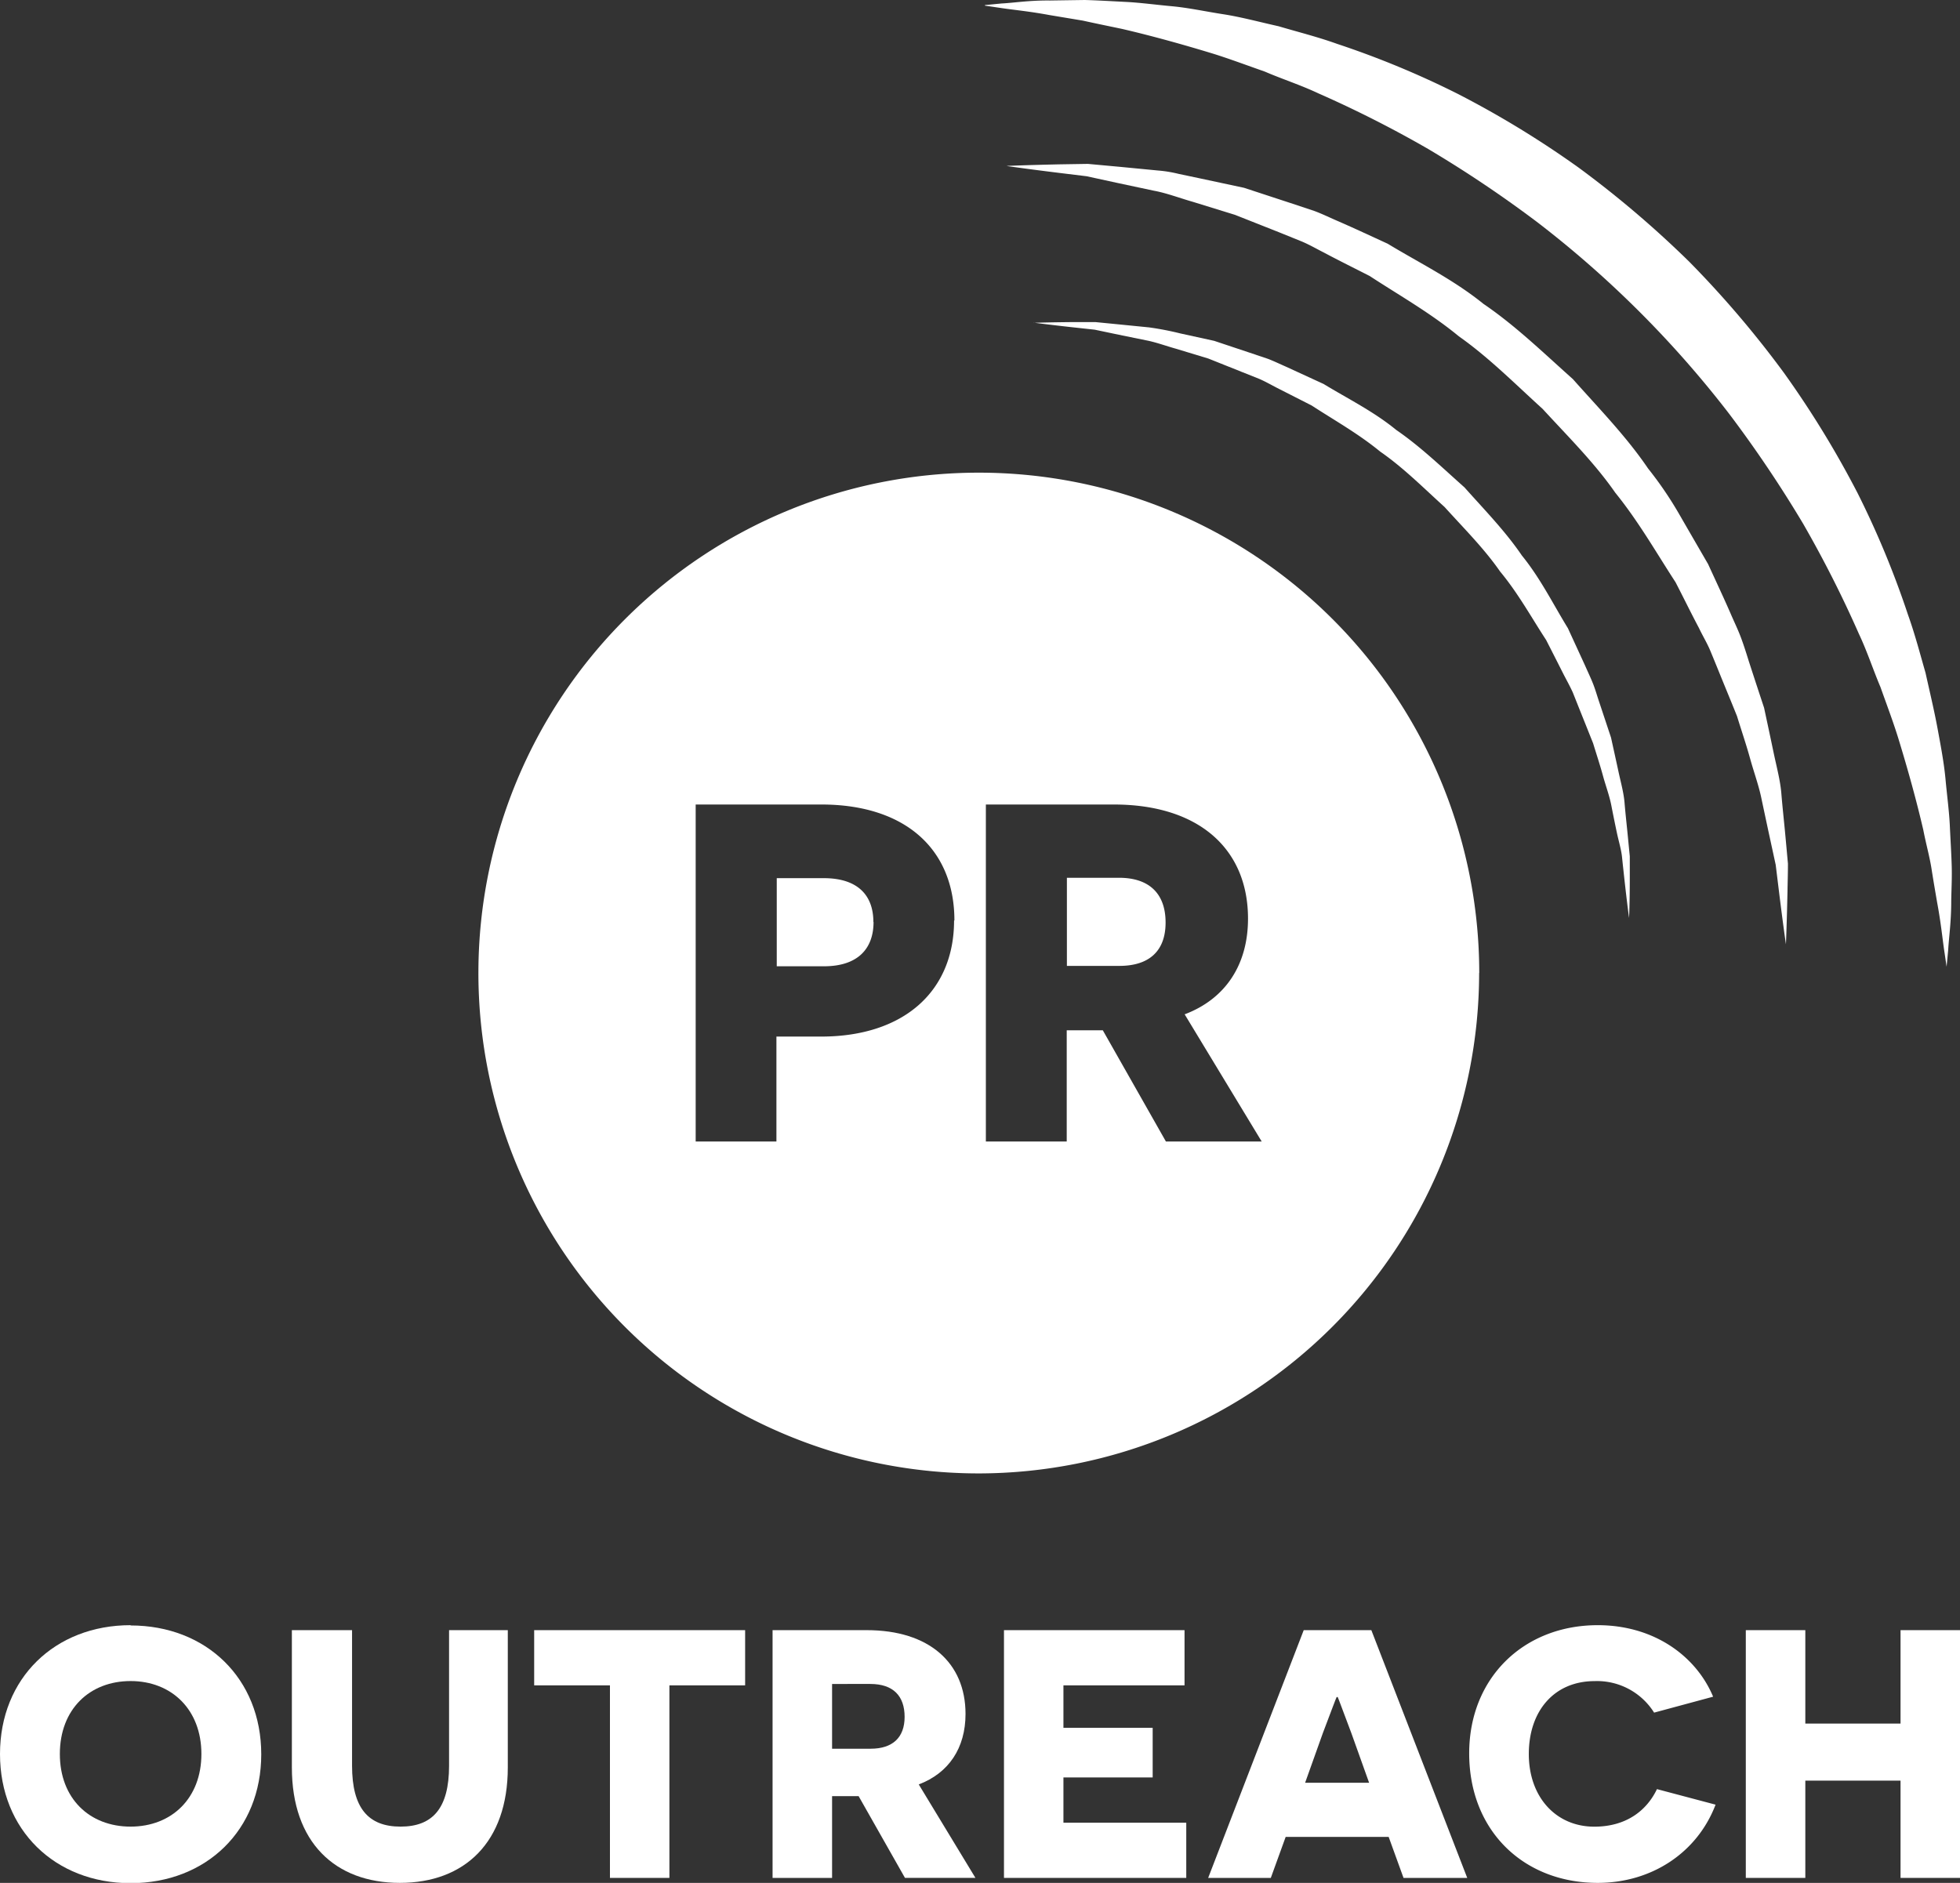
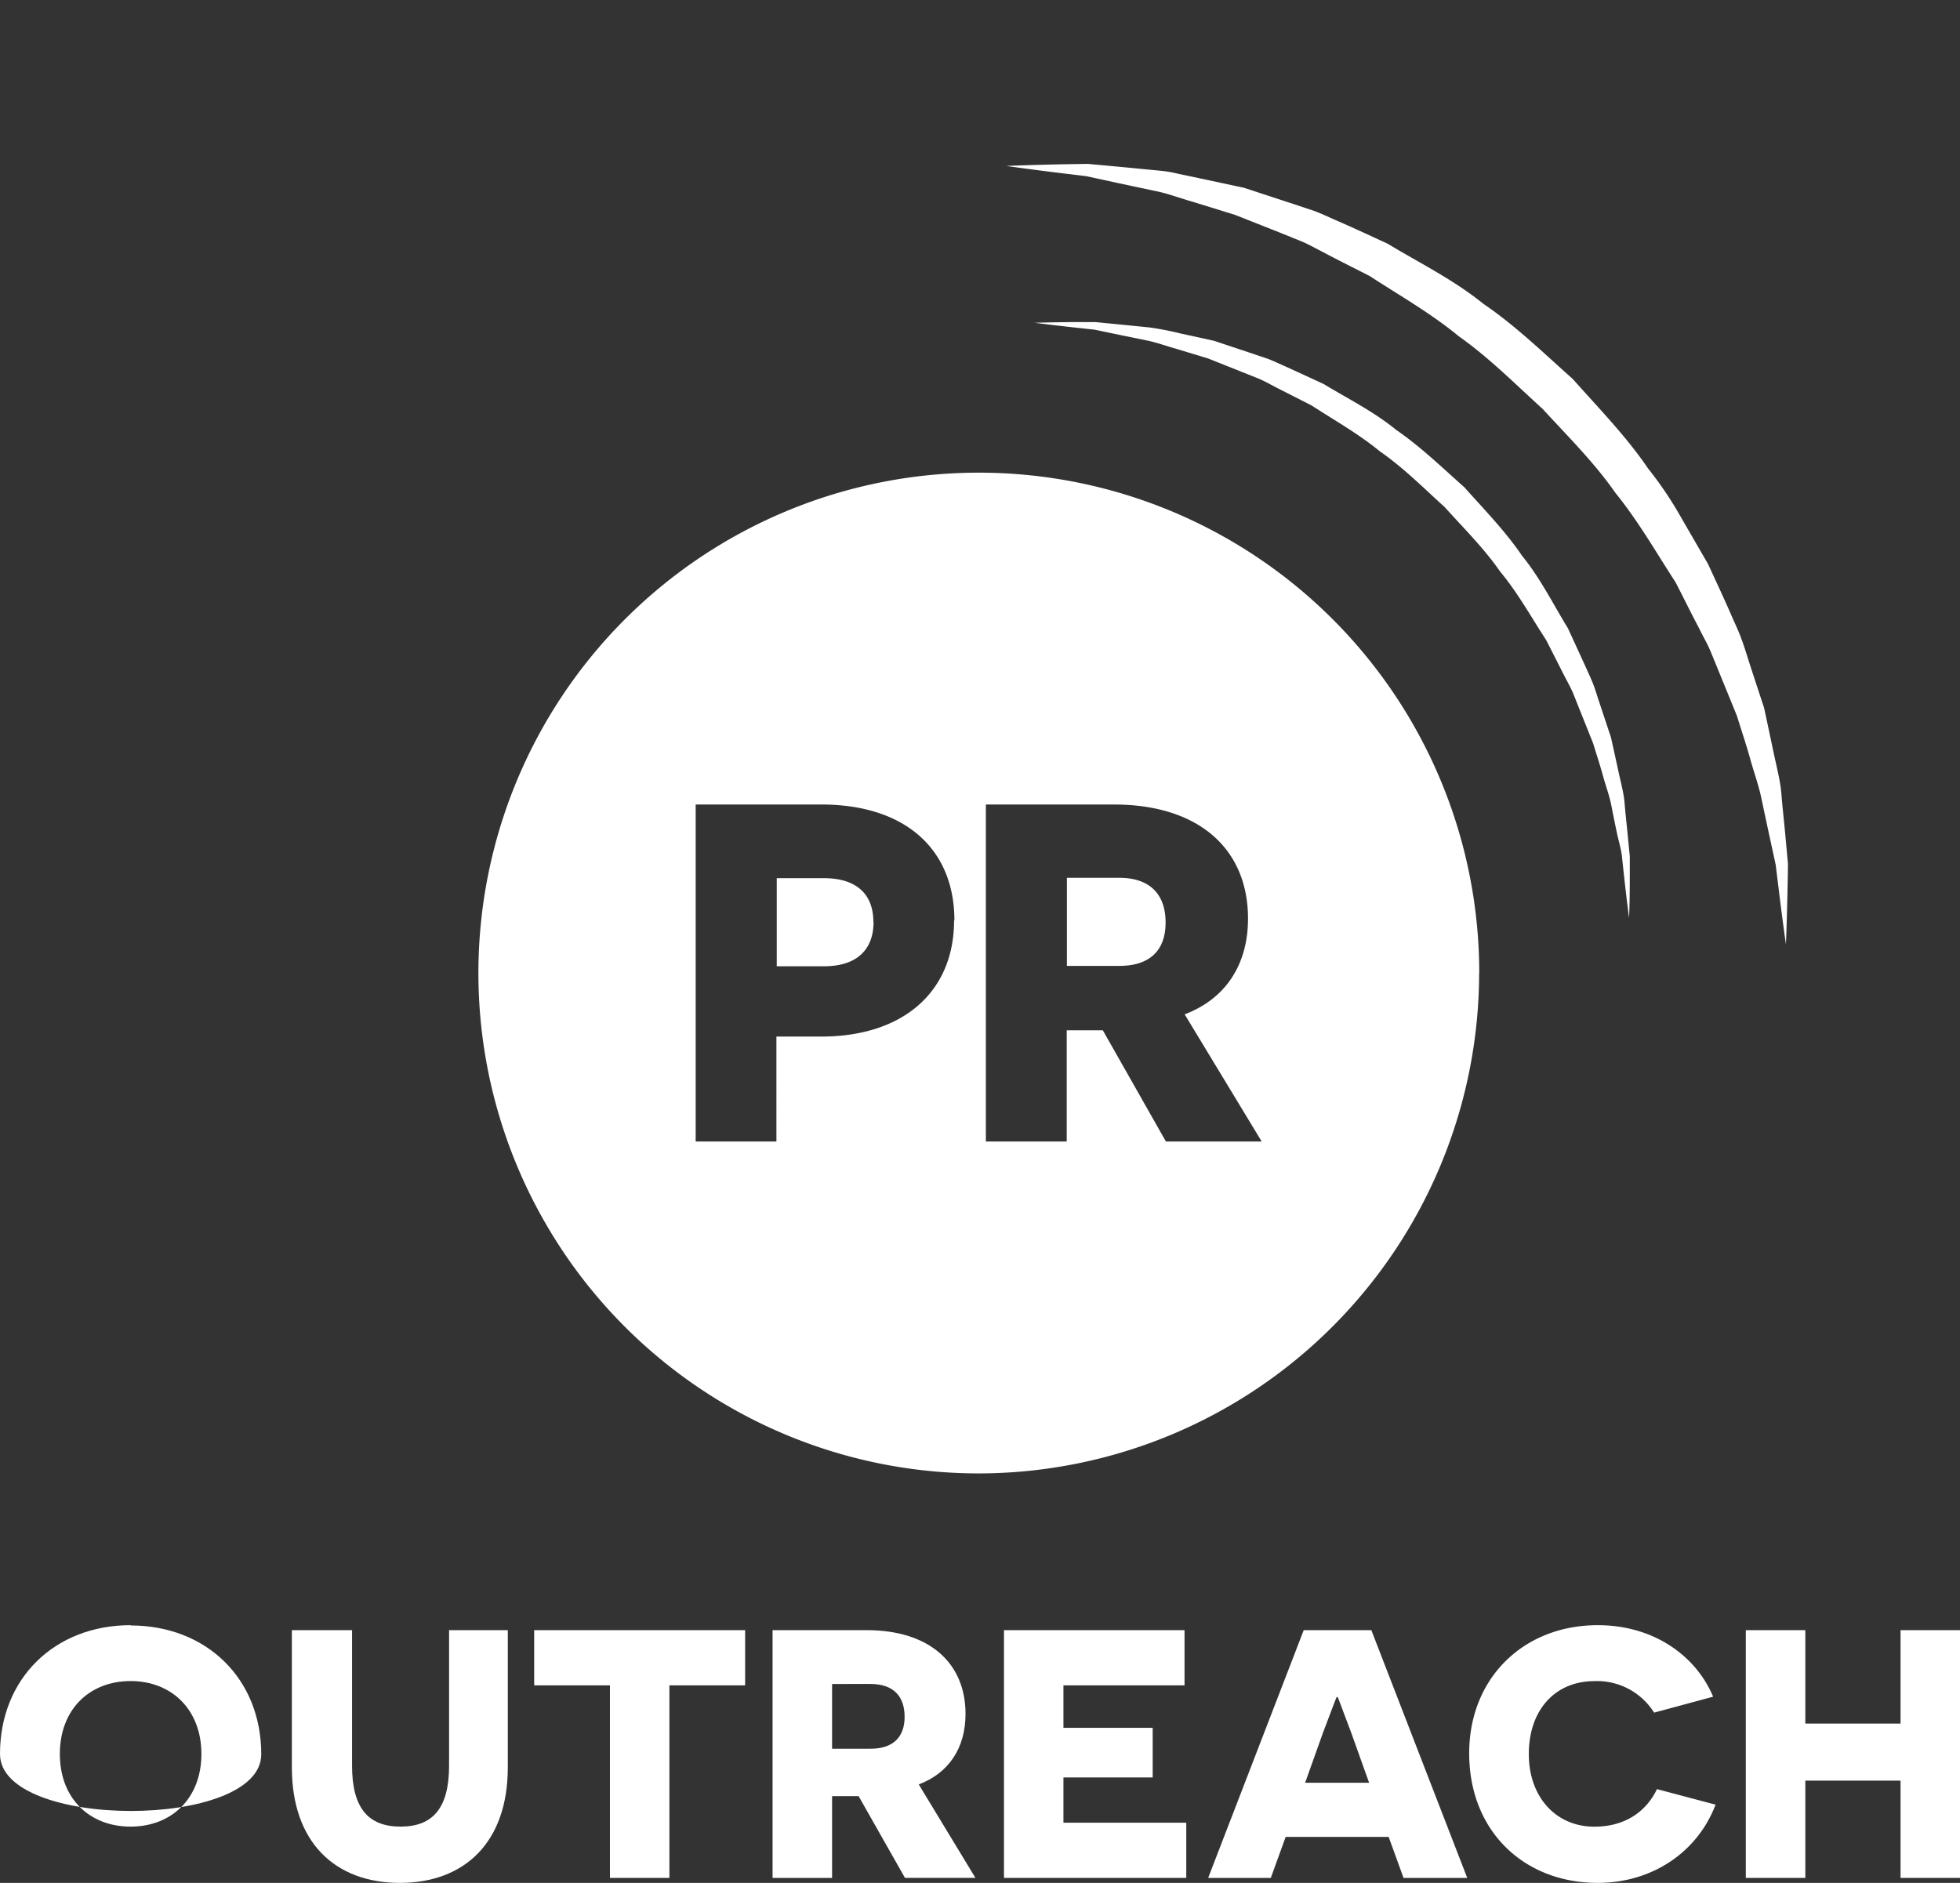
<svg xmlns="http://www.w3.org/2000/svg" id="Layer_1" data-name="Layer 1" viewBox="0 0 350.74 336.97">
  <rect x="0" y="0" width="350.74" height="336.97" fill="#333333" stroke="none" />
  <defs>
    <style>.cls-1{fill:#fff;}.cls-2{fill:none;}</style>
  </defs>
  <title>outreach_logo_white</title>
  <path class="cls-1" d="M401.29,294.31c0-4.74-2.76-7.84-8.88-7.84H384v15.77h8.44c6.12,0,8.88-3.19,8.88-7.93m52.26.09c0-5-2.76-8-8.35-8h-9.31v15.77h9.39c5.34,0,8.27-2.67,8.27-7.75M457,310.85l13.78,22.75H453.64l-11.29-19.9h-6.46v19.9H421.42V273.29h22.91c15.17,0,24,7.92,24,20.42,0,8.27-4.05,14.39-11.37,17.14m-41.23-16.8c0,12.67-9,20.77-23.79,20.77h-8V333.6H369.49V273.29H392c14.82,0,23.79,7.84,23.79,20.76m93.92,9.39A89.55,89.55,0,1,0,420.14,393a89.65,89.65,0,0,0,89.55-89.56" transform="translate(-245 -129.31)" />
  <path class="cls-1" d="M430,187.08s2.62-.09,7.21-.13H441l4.48.44,5.13.51a53.39,53.39,0,0,1,5.6,1.08l6.07,1.33,6.32,2.11,3.3,1.11c1.09.42,2.16.94,3.26,1.42l6.7,3.08c4.26,2.6,8.94,4.9,13,8.23,4.37,3,8.2,6.72,12.2,10.27,3.56,4,7.31,7.83,10.28,12.2,3.33,4.09,5.63,8.78,8.23,13l3.08,6.7c.48,1.1,1,2.17,1.43,3.26s.74,2.22,1.11,3.3l2.1,6.32c.46,2.09.91,4.12,1.33,6.07s.94,3.78,1.09,5.59.34,3.51.5,5.11.3,3.09.44,4.48v3.82c0,4.6-.13,7.21-.13,7.21s-.36-2.62-.86-7.15c-.12-1.13-.26-2.38-.4-3.74s-.59-2.8-.92-4.35-.66-3.18-1-4.92-1-3.48-1.51-5.35-1.14-3.77-1.75-5.76c-.77-1.93-1.57-3.93-2.4-6l-1.24-3.11c-.46-1-1-2-1.56-3.06q-1.56-3.09-3.2-6.3c-2.62-4-5-8.36-8.24-12.26-2.87-4.14-6.51-7.75-9.93-11.54-3.78-3.42-7.39-7.06-11.54-9.93-3.89-3.2-8.23-5.62-12.25-8.24l-6.31-3.21c-1-.52-2-1.09-3.06-1.55l-3.11-1.24-6-2.4-5.77-1.75c-1.86-.52-3.62-1.18-5.35-1.51l-4.89-1-4.34-.91-3.78-.41c-4.55-.5-7.15-.85-7.15-.85" transform="translate(-245 -129.31)" />
  <path class="cls-1" d="M425.25,159s3.43-.15,9.42-.28l5-.08,5.87.54,6.73.65a22.82,22.82,0,0,1,3.61.59l3.74.79,8,1.71,8.29,2.72,4.33,1.44c1.44.54,2.84,1.23,4.29,1.85,2.89,1.26,5.82,2.63,8.8,4,5.59,3.39,11.75,6.4,17.13,10.76,5.73,3.89,10.77,8.8,16,13.46,4.66,5.25,9.58,10.28,13.46,16a66,66,0,0,1,5.75,8.49q2.53,4.38,5,8.64c1.37,3,2.74,5.9,4,8.79.62,1.45,1.31,2.85,1.85,4.29s1,2.91,1.44,4.33q1.39,4.28,2.72,8.29c.59,2.75,1.16,5.42,1.7,8s1.2,5,1.39,7.33.44,4.6.64,6.7.37,4.05.54,5.86c0,1.83-.06,3.5-.08,5-.13,6-.28,9.44-.28,9.44s-.5-3.42-1.23-9.34l-.6-4.88-1.23-5.67c-.43-2-.89-4.16-1.37-6.42s-1.32-4.54-2-7-1.52-4.91-2.32-7.51c-1-2.51-2.09-5.11-3.17-7.78-.54-1.33-1.09-2.68-1.64-4s-1.36-2.64-2-4c-1.42-2.67-2.76-5.43-4.2-8.21-3.42-5.24-6.61-10.87-10.77-16-3.75-5.4-8.5-10.09-13-15-4.92-4.46-9.62-9.21-15-13-5.07-4.18-10.71-7.36-15.95-10.79-2.78-1.42-5.54-2.78-8.2-4.2-1.35-.68-2.65-1.44-4-2l-4.05-1.64L466,167.76l-7.51-2.32c-2.42-.69-4.72-1.58-7-2l-6.39-1.36-5.66-1.23-4.92-.6c-6-.74-9.35-1.23-9.35-1.23" transform="translate(-245 -129.31)" />
-   <path class="cls-1" d="M421.26,130.22l3-.29c2-.09,4.88-.57,8.63-.53l6.22-.09c2.26.06,4.7.21,7.31.34s5.38.51,8.32.78,6,.94,9.17,1.43,6.47,1.39,9.9,2.15c3.36,1,6.88,1.87,10.4,3.13a161.66,161.66,0,0,1,21.72,9,173.55,173.55,0,0,1,21.54,13.15,183.35,183.35,0,0,1,19.87,16.91,181.39,181.39,0,0,1,16.92,19.87,174.74,174.74,0,0,1,13.17,21.52,163,163,0,0,1,9,21.73c1.26,3.52,2.16,7,3.14,10.4.76,3.43,1.55,6.71,2.14,9.9s1.17,6.23,1.44,9.17.65,5.7.77,8.32.28,5.06.34,7.31-.07,4.33-.09,6.21c0,3.73-.44,6.66-.54,8.64l-.29,3.05s-.15-1.06-.44-3-.57-4.86-1.25-8.49c-.31-1.81-.66-3.82-1-6s-1-4.51-1.48-7c-1.16-5-2.66-10.49-4.48-16.42-.93-3-2.07-6-3.18-9.13-1.31-3.08-2.36-6.35-3.87-9.55a206.33,206.33,0,0,0-10-19.74,218.8,218.8,0,0,0-13.16-19.56,187,187,0,0,0-34.27-34.27A215.15,215.15,0,0,0,500.62,156a204.22,204.22,0,0,0-19.74-10c-3.21-1.51-6.48-2.55-9.55-3.88-3.15-1.1-6.18-2.24-9.14-3.17-5.93-1.81-11.46-3.32-16.42-4.47-2.49-.52-4.83-1-7-1.48l-6-1c-3.61-.67-6.56-.94-8.52-1.24l-3-.44" transform="translate(-245 -129.31)" />
-   <path class="cls-1" d="M268.37,456.21c7.35,0,12.67-5.07,12.67-13s-5.32-13.05-12.67-13.05-12.66,5.07-12.66,13.05,5.32,13,12.66,13m0-36c13.56,0,23.38,9.51,23.38,23.06s-9.82,23.06-23.38,23.06S245,456.78,245,443.22s9.82-23.06,23.37-23.06" transform="translate(-245 -129.31)" />
+   <path class="cls-1" d="M268.37,456.21c7.35,0,12.67-5.07,12.67-13s-5.32-13.05-12.67-13.05-12.66,5.07-12.66,13.05,5.32,13,12.66,13m0-36c13.56,0,23.38,9.51,23.38,23.06S245,456.78,245,443.22s9.82-23.06,23.37-23.06" transform="translate(-245 -129.31)" />
  <path class="cls-1" d="M335.87,445.63c0,13.37-7.72,20.65-19.32,20.65s-19.32-7.28-19.32-20.65V421.05H308v24.26c0,7.6,2.92,10.9,8.68,10.9s8.68-3.3,8.68-10.9V421.05h10.51Z" transform="translate(-245 -129.31)" />
  <polygon class="cls-1" points="95.59 291.74 95.59 301.62 109.15 301.62 109.15 336.08 119.79 336.08 119.79 301.62 133.34 301.62 133.34 291.74 95.59 291.74" />
  <path class="cls-1" d="M400.8,442.27c3.93,0,6.08-2,6.08-5.7s-2-5.89-6.14-5.89H393.9v11.59Zm-2.15,8.49H393.9v14.63H383.25V421.05H400.1c11.15,0,17.68,5.83,17.68,15,0,6.09-3,10.58-8.37,12.61l10.14,16.72H406.94Z" transform="translate(-245 -129.31)" />
  <polygon class="cls-1" points="179.66 291.74 179.66 336.08 212.28 336.08 212.28 326.2 190.3 326.2 190.3 318.1 206.27 318.1 206.27 309.22 190.3 309.22 190.3 301.62 211.97 301.62 211.97 291.74 179.66 291.74" />
  <path class="cls-1" d="M486.85,439.55c-1.39-3.67-2.41-6.46-2.47-6.53h-.19c-.06.07-1.08,2.79-2.47,6.46l-3.17,8.88H490Zm-11.78,18.5-2.66,7.34H461.2l17.1-44.34h12.1l17.16,44.34h-11.4l-2.66-7.34Z" transform="translate(-245 -129.31)" />
  <path class="cls-1" d="M552,452.28c-3.29,8.62-11.46,14-21.09,14-13.24,0-23-9.31-23-23.18,0-13.5,9.75-22.94,23-22.94,10.2,0,17.67,5.64,20.65,12.8L541,435.81a12.05,12.05,0,0,0-10.64-5.64c-7.22,0-11.78,5.32-11.78,13.05s4.88,13,11.72,13c5.83,0,9.44-3,11.21-6.72Z" transform="translate(-245 -129.31)" />
  <polygon class="cls-1" points="340.1 291.74 340.1 308.46 323.06 308.46 323.06 291.74 312.41 291.74 312.41 336.08 323.06 336.08 323.06 318.67 340.1 318.67 340.1 336.08 350.74 336.08 350.74 291.74 340.1 291.74" />
  <rect class="cls-2" width="350.74" height="336.97" />
</svg>